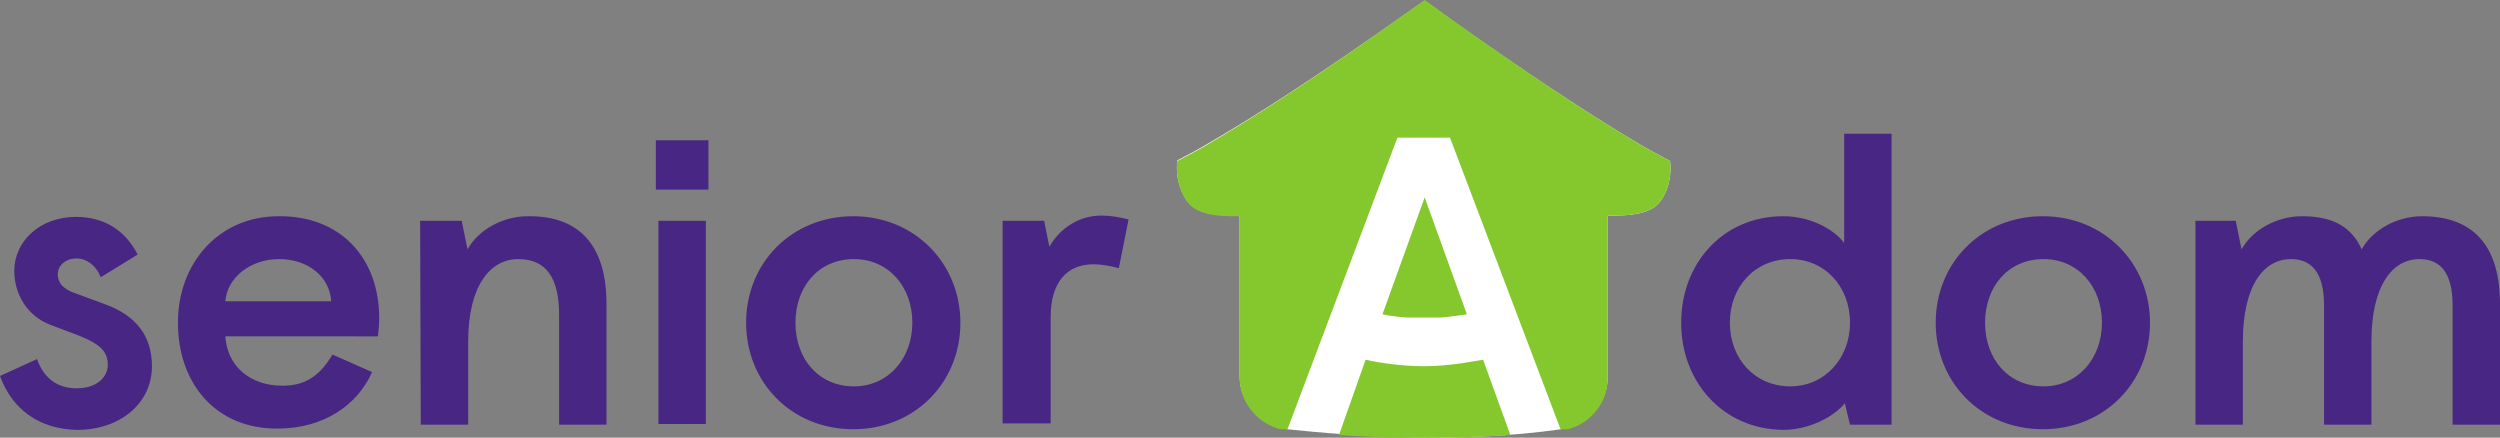
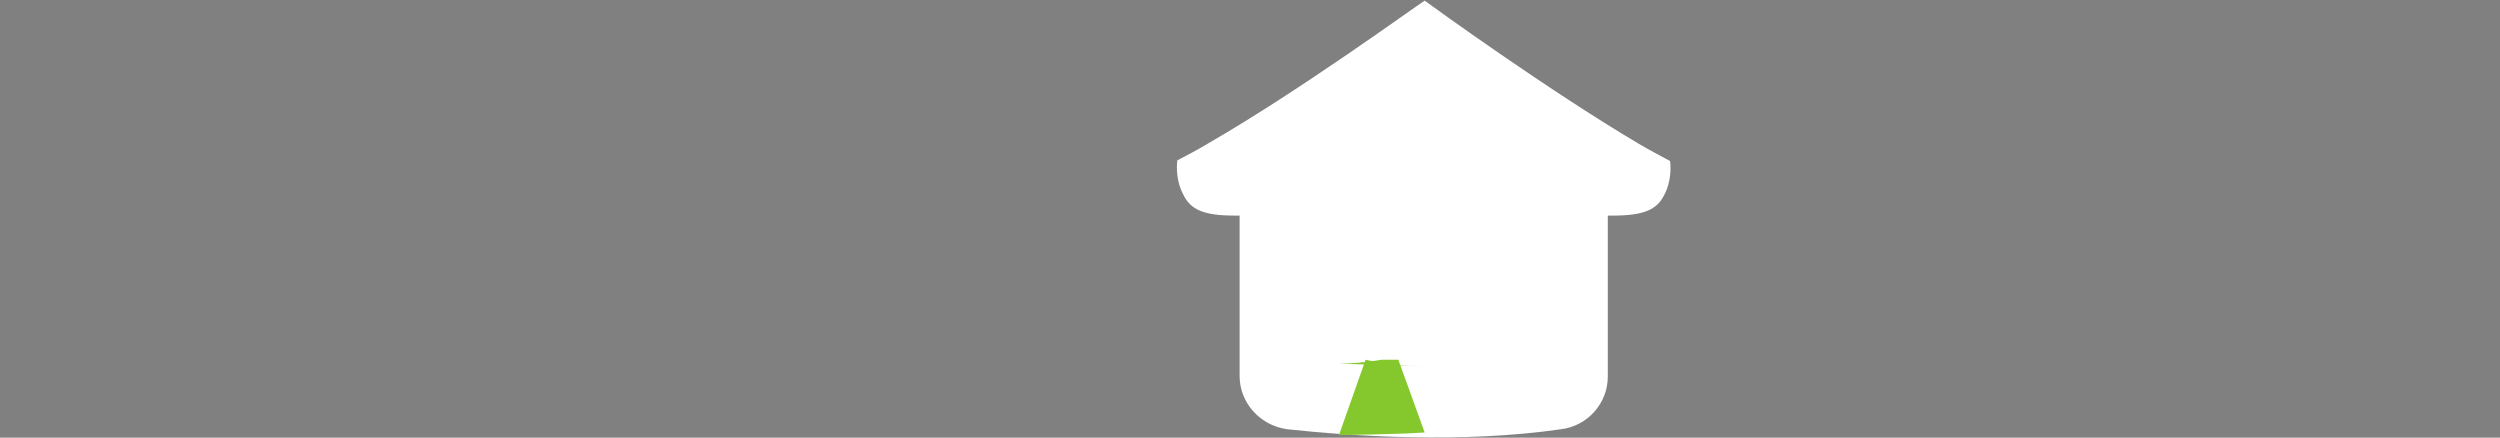
<svg xmlns="http://www.w3.org/2000/svg" xmlns:xlink="http://www.w3.org/1999/xlink" id="Calque_1" x="0" y="0" version="1.1" viewBox="0 0 385 67.4" xml:space="preserve">
  <rect x="0" y="0" width="385" height="67.4" fill="#808080" stroke="none" />
  <style>.st0{fill:#fff}.st1{clip-path:url(#SVGID_3_);fill:url(#SVGID_4_)}.st2{clip-path:url(#SVGID_6_);fill:url(#SVGID_7_)}.st3{clip-path:url(#SVGID_9_);fill:url(#SVGID_10_)}.st4{fill:#482683}</style>
  <path id="SVGID_1_" d="M186.2 22c-1.8 1.1-3.4 1.9-4.9 2.7v.1c-.1.7-.2 3.1.9 5.1 1.1 2.4 3.2 3.3 7.9 3.3h.8v24.7c0 4.1 3.1 7.6 7.3 8.2 10.2 1.1 27.1 2.2 42.2 0 4.1-.5 7.2-4 7.2-8.1V33.2h.8c4.7 0 6.8-.9 7.9-3.2 1.1-2 1-4.4.9-5.1v-.1c-1.5-.8-3.2-1.7-4.9-2.7-14-8.3-31.4-20.9-32.9-22-1.6 1-19 13.7-33.2 21.9" class="st0" />
  <defs>
-     <path id="SVGID_2_" d="M212.9 48.4c.7.2 3.4.6 6.5.6s5.7-.5 6.5-.6l-6.5-18-6.5 18z" />
-   </defs>
+     </defs>
  <clipPath id="SVGID_3_">
    <use overflow="visible" xlink:href="#SVGID_2_" />
  </clipPath>
  <linearGradient id="SVGID_4_" x1="-498.558" x2="-497.658" y1="412.041" y2="412.041" gradientTransform="matrix(0 70.511 70.511 0 -28834.072 35154.035)" gradientUnits="userSpaceOnUse">
    <stop offset="0" stop-color="#85c82d" />
    <stop offset="1" stop-color="#85c82d" />
  </linearGradient>
  <path d="M212.9 30.2h13v18.7h-13z" class="st1" />
  <defs>
-     <path id="SVGID_5_" d="M219.3 56.4c-4.2 0-8.2-.8-9-1L206.2 67c4.2.3 8.6.4 13.2.4s9-.1 13.2-.4l-4.2-11.6c-.9.1-4.9 1-9.1 1" />
+     <path id="SVGID_5_" d="M219.3 56.4c-4.2 0-8.2-.8-9-1L206.2 67s9-.1 13.2-.4l-4.2-11.6c-.9.1-4.9 1-9.1 1" />
  </defs>
  <clipPath id="SVGID_6_">
    <use overflow="visible" xlink:href="#SVGID_5_" />
  </clipPath>
  <linearGradient id="SVGID_7_" x1="-498.309" x2="-497.409" y1="412.137" y2="412.137" gradientTransform="scale(68.354) rotate(90 -453.63 44.702)" gradientUnits="userSpaceOnUse">
    <stop offset="0" stop-color="#85c82d" />
    <stop offset="1" stop-color="#85c82d" />
  </linearGradient>
  <path d="M206.2 55.4h26.4v12h-26.4z" class="st2" />
  <defs>
-     <path id="SVGID_8_" d="M186.2 22.1c-1.8 1.1-3.4 1.9-4.9 2.7v.1c-.1.7-.2 3.1.9 5.1 1.1 2.4 3.2 3.3 7.9 3.3h.8v24.8c0 4.1 3.1 7.6 7.2 8.2h.1l17-45.1h8.1l17.1 45.1c4.1-.5 7.2-4 7.2-8.1v-25h.8c4.7 0 6.8-.9 7.9-3.2 1.1-2 1-4.4.9-5.1v-.1c-1.5-.8-3.2-1.7-4.9-2.7-14-8.3-31.4-21-32.9-22.1-1.6 1.1-19 13.8-33.2 22.1" />
-   </defs>
+     </defs>
  <clipPath id="SVGID_9_">
    <use overflow="visible" xlink:href="#SVGID_8_" />
  </clipPath>
  <linearGradient id="SVGID_10_" x1="-498.525" x2="-497.625" y1="412.052" y2="412.052" gradientTransform="matrix(0 70.232 70.232 0 -28719.756 35012.023)" gradientUnits="userSpaceOnUse">
    <stop offset="0" stop-color="#85c82d" />
    <stop offset="1" stop-color="#85c82d" />
  </linearGradient>
-   <path d="M181.1 0h76.5v66.1h-76.5z" class="st3" />
-   <path d="M258.9 49.7c0-9.2 6.5-16.4 15.7-16.4 4.1 0 7.7 1.9 9.4 4.1V20.6h7.3v44.8h-6.4l-.8-3.3c-1.7 2.1-5.5 4.1-9.5 4.1-9.2-.1-15.7-7.3-15.7-16.5m26 0c0-5.6-3.9-9.8-9.2-9.8-5.4 0-9.3 4.2-9.3 9.8s3.9 9.8 9.3 9.8c5.3 0 9.2-4.3 9.2-9.8M298.1 49.7c0-9.2 7-16.4 16.5-16.4s16.5 7.3 16.5 16.4c0 9.2-7 16.4-16.5 16.4s-16.5-7.2-16.5-16.4m25.6 0c0-5.6-3.7-9.8-9-9.8-5.4 0-9 4.2-9 9.8s3.6 9.8 9 9.8c5.3 0 9-4.3 9-9.8M337.9 34h6.4l.9 4.4c1.6-2.9 5.3-5.1 9.3-5.1 5 0 7.7 1.8 9.2 5.1 1.6-2.9 5.3-5.1 9.3-5.1 8.1 0 12 4.8 12 13.5v18.6h-7.3V47c0-5-1.9-7.1-5.1-7.1-4.2 0-7.4 4.1-7.4 12.7v12.8h-7.3V47c0-5-1.9-7.1-5.1-7.1-4.2 0-7.4 4.1-7.4 12.7v12.8h-7.3V34h-.2zM0 57.9l5.7-2.6c1.1 3.1 3.3 4.5 6.1 4.5 3.2 0 4.8-1.8 4.8-3.6 0-2.1-1.2-3.2-4.4-4.5L7.7 50c-3.6-1.4-5.5-4.8-5.5-8.3 0-4.5 3.9-8.3 9.5-8.3 4.4 0 7.6 2.1 9.5 5.8l-5.7 3.5c-.6-1.7-2.1-2.9-3.7-2.9-1.7 0-2.9 1.1-2.9 2.4 0 1.5 1 2.4 2.8 3l4.6 1.7c4.6 1.7 7.1 4.8 7.1 9.5 0 5.7-4.9 9.8-11.5 9.8-6-.1-10.1-3.3-11.9-8.3M27.4 49.7c0-9.2 6.3-16.4 15.5-16.4 9.7-.1 15.5 6.6 15.5 15.7 0 .8-.1 2.1-.2 2.8H34.7c.3 4.6 3.8 7.6 8.8 7.6 3.6 0 5.8-1.6 7.7-4.8l6.1 2.7C55 62.5 49.7 66 42.8 66c-9.5.1-15.4-6.9-15.4-16.3M51 46.4c-.2-3.8-3.6-6.5-8-6.5s-8 2.8-8.3 6.5H51zM64.7 34h6.4l.9 4.4c1.6-2.9 5.3-5.1 9.3-5.1 8.1-.1 12.1 4.7 12.1 13.5v18.6h-7.3V48.5c0-5.6-1.9-8.6-6.3-8.6-4.3 0-7.7 4.1-7.7 12.7v12.8h-7.3L64.7 34zM101 21.6h8.1v7.6H101v-7.6zm.4 12.4h7.3v31.3h-7.3V34zM114.9 49.7c0-9.2 7-16.4 16.5-16.4s16.5 7.3 16.5 16.4c0 9.2-7 16.4-16.5 16.4s-16.5-7.2-16.5-16.4m25.6 0c0-5.6-3.7-9.8-9-9.8-5.4 0-9 4.2-9 9.8s3.6 9.8 9 9.8c5.3 0 9-4.3 9-9.8M154.4 34h6.4l.8 4c1.8-3.1 4.8-4.8 8-4.8 1.6 0 3 .3 4.2.6l-1.5 7.5c-1.1-.3-2.6-.6-3.9-.6-4.2 0-6.6 2.9-6.6 8.1v16.4h-7.4V34z" class="st4" />
</svg>